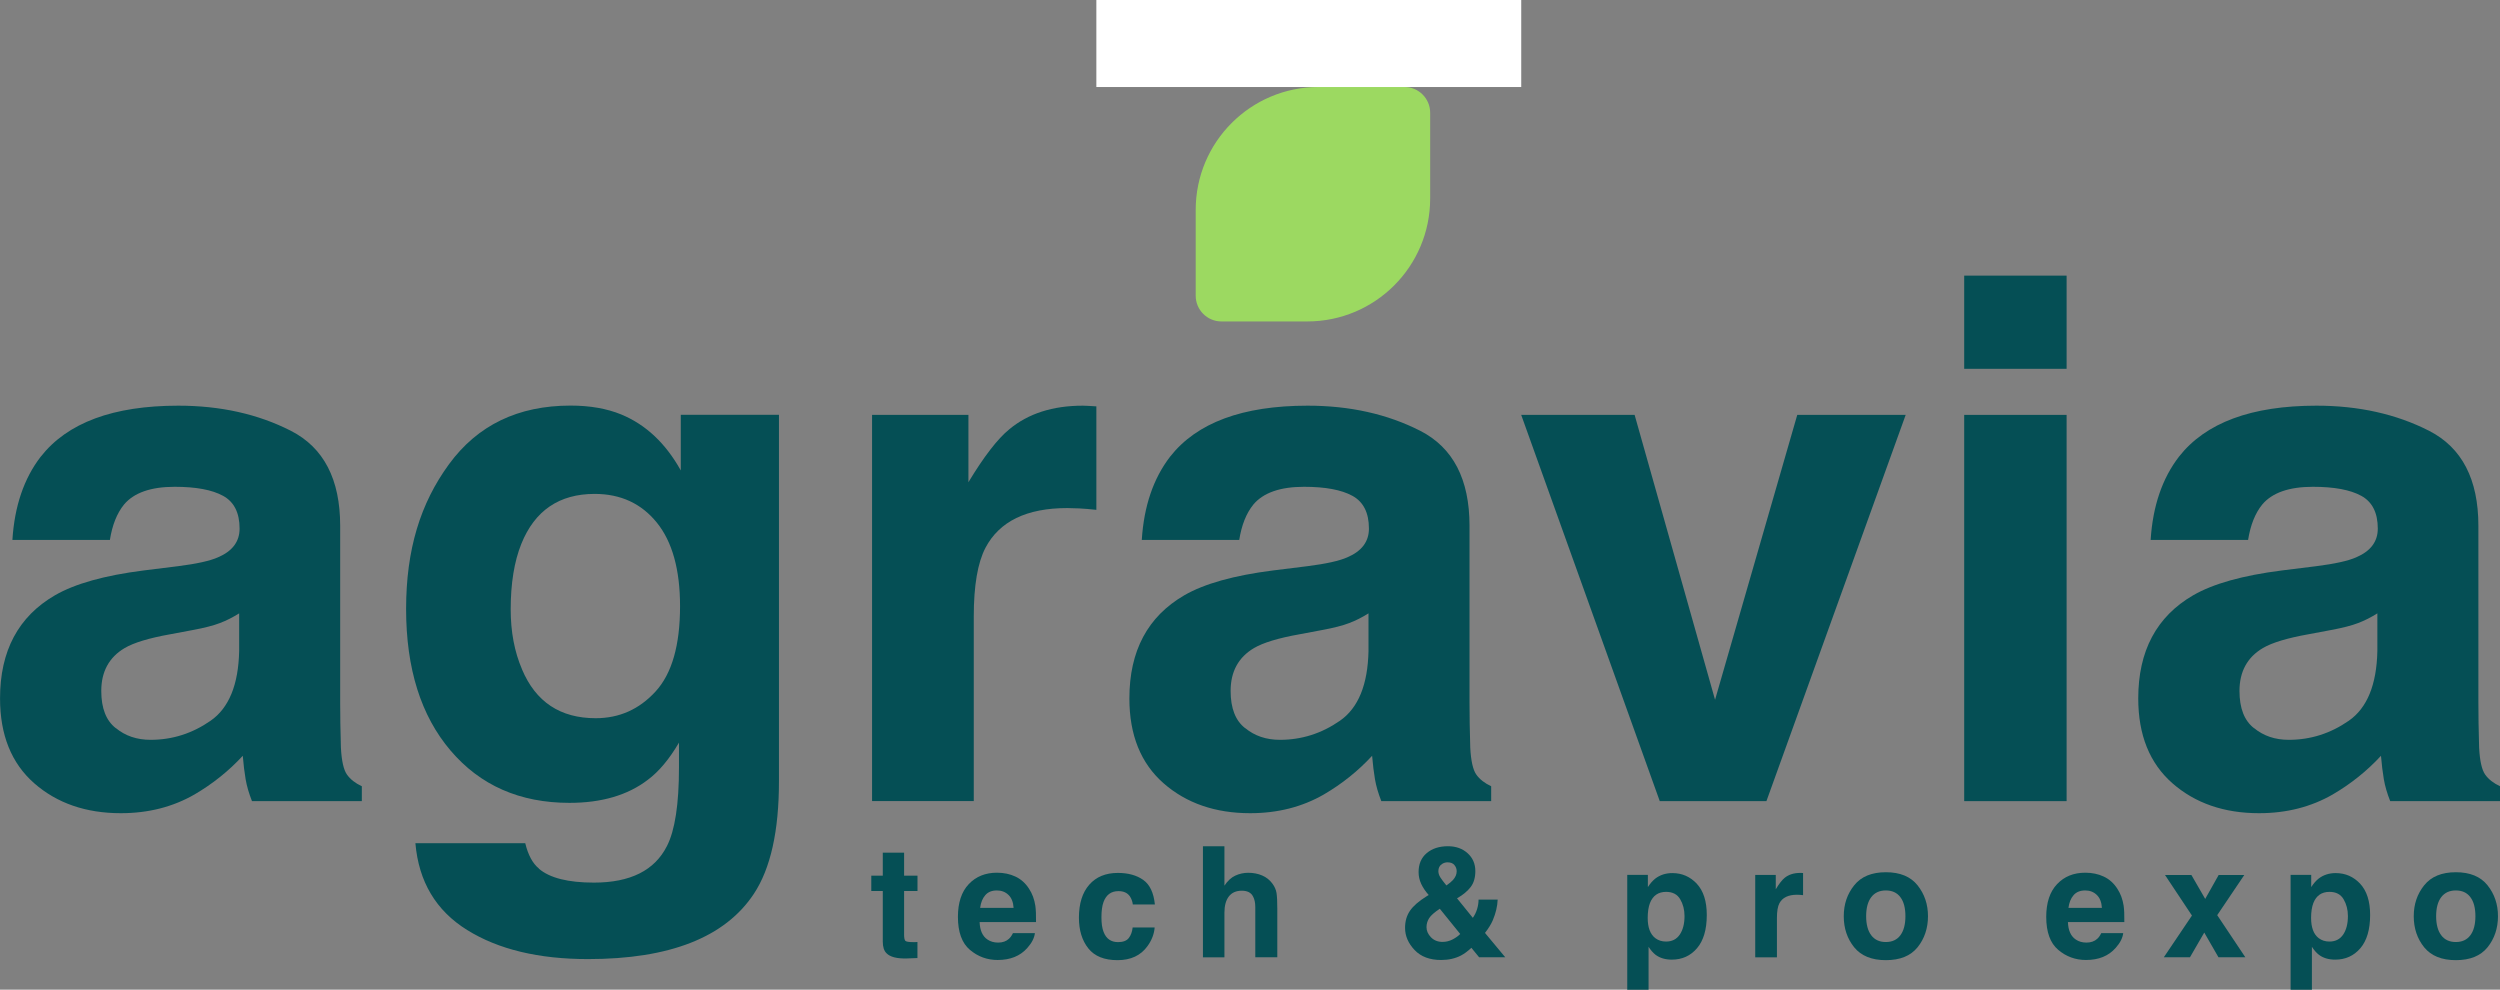
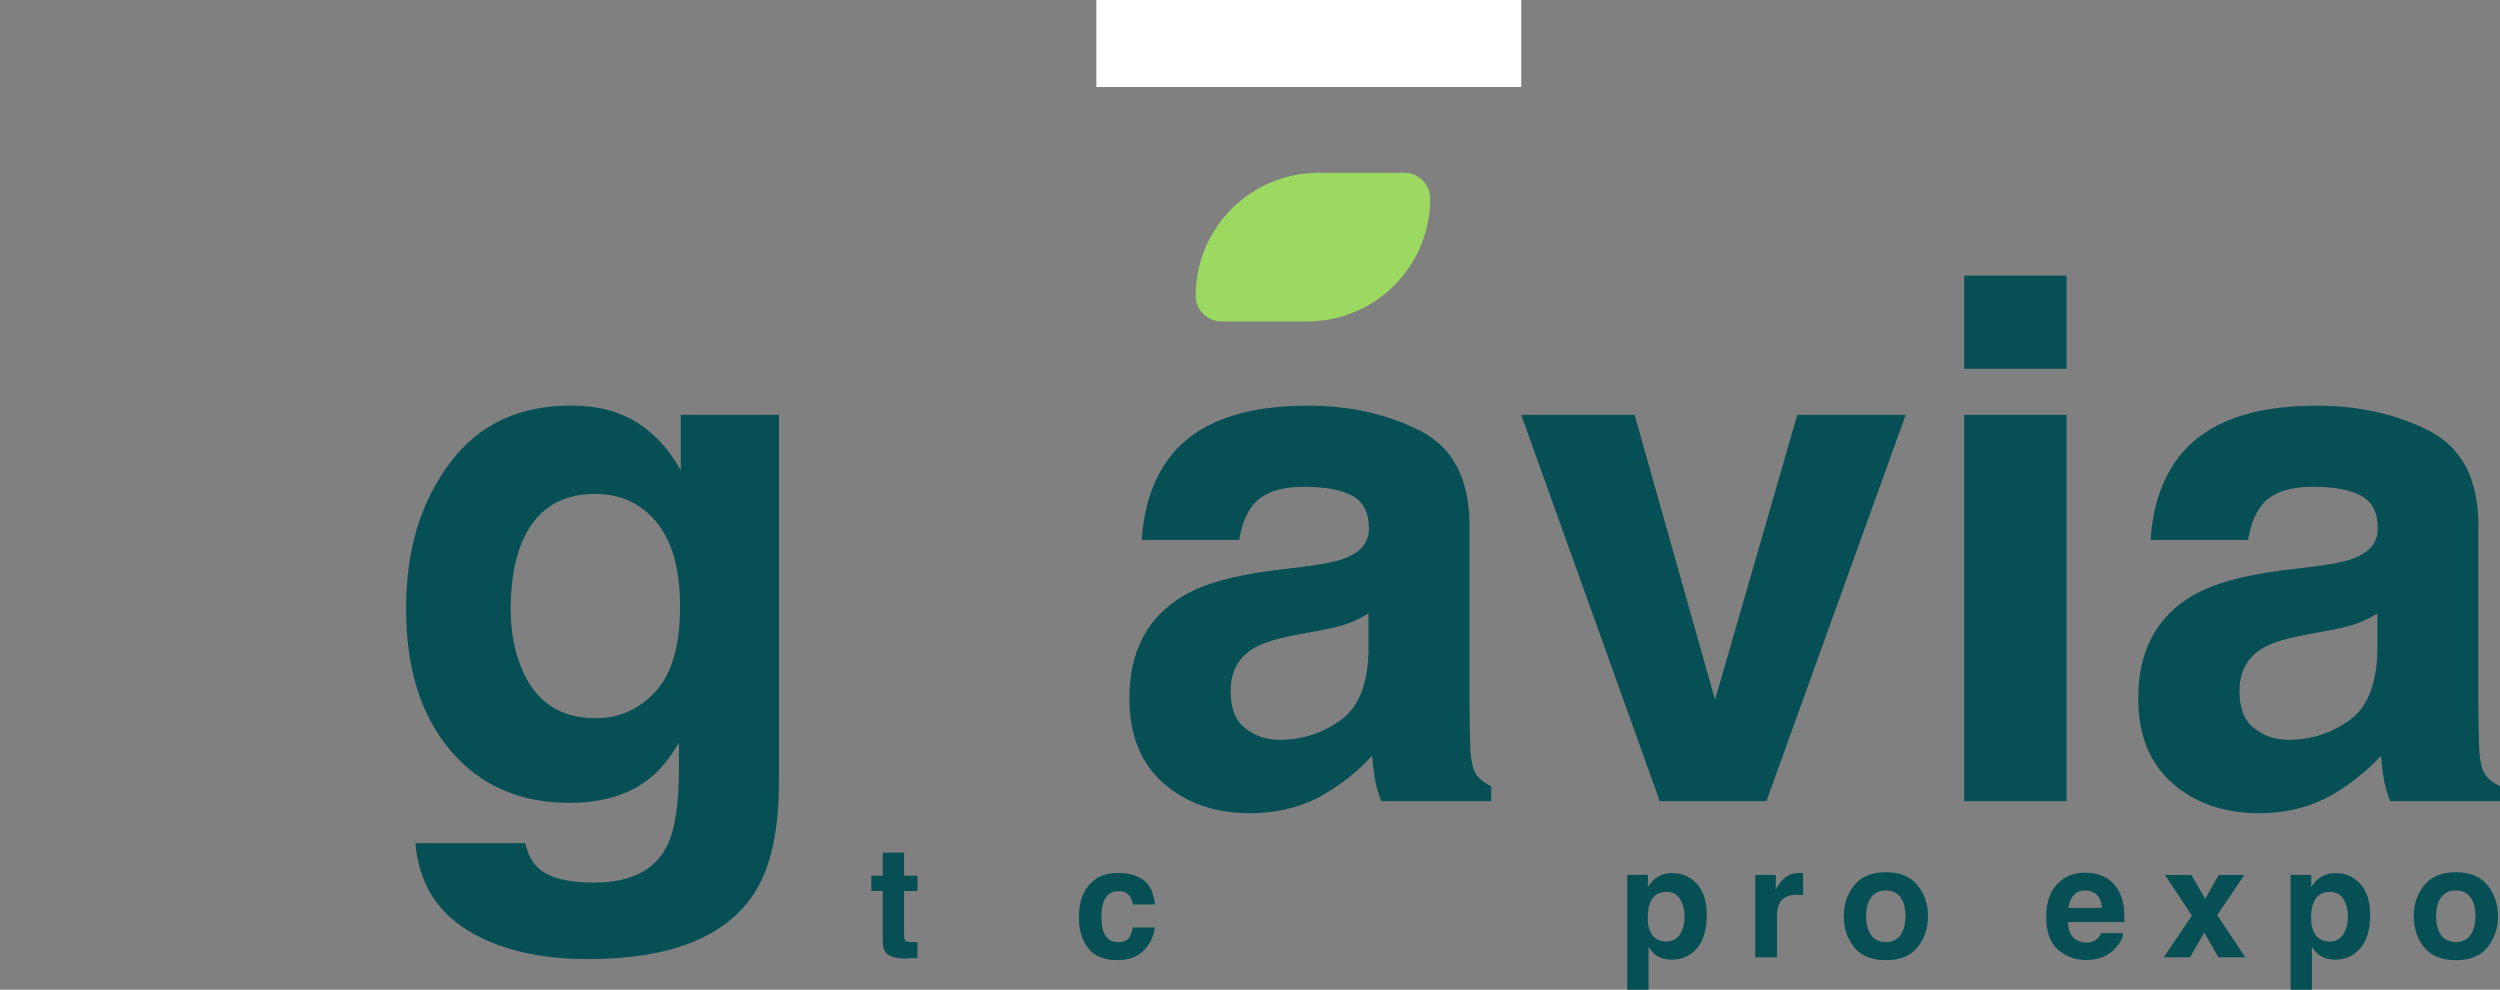
<svg xmlns="http://www.w3.org/2000/svg" id="_Слой_2" data-name="Слой 2" viewBox="0 0 580.58 229.84">
  <rect x="0" y="0" width="580.58" height="229.84" fill="#808080" stroke="none" />
  <defs>
    <style> .cls-1 { fill: #9cd961; } .cls-2 { fill: #fff; } .cls-3 { fill: #054f55; } </style>
  </defs>
  <g id="_Слой_1-2" data-name="Слой 1">
    <g>
-       <path class="cls-1" d="M332.13,26.18v19.93c0,15.76-12.78,28.54-28.54,28.54h-19.93c-3.3,0-5.98-2.68-5.98-5.98v-19.93c0-15.76,12.78-28.54,28.54-28.54h19.93c3.3,0,5.98,2.68,5.98,5.98Z" />
+       <path class="cls-1" d="M332.13,26.18v19.93c0,15.76-12.78,28.54-28.54,28.54h-19.93c-3.3,0-5.98-2.68-5.98-5.98c0-15.76,12.78-28.54,28.54-28.54h19.93c3.3,0,5.98,2.68,5.98,5.98Z" />
      <g>
        <g>
-           <path class="cls-3" d="M9.46,106.06c6.2-7.9,16.84-11.85,31.93-11.85,9.82,0,18.54,1.95,26.17,5.84,7.62,3.9,11.44,11.25,11.44,22.05v41.15c0,2.85.05,6.31.17,10.37.16,3.07.63,5.16,1.4,6.25.77,1.1,1.92,2,3.46,2.72v3.46h-25.51c-.71-1.81-1.21-3.51-1.48-5.1-.27-1.59-.49-3.4-.66-5.43-3.24,3.51-6.97,6.5-11.19,8.97-5.05,2.91-10.75,4.36-17.12,4.36-8.12,0-14.83-2.32-20.12-6.95-5.29-4.64-7.94-11.2-7.94-19.71,0-11.03,4.25-19.01,12.76-23.95,4.66-2.69,11.52-4.61,20.57-5.76l7.98-.99c4.33-.55,7.43-1.23,9.3-2.06,3.35-1.43,5.02-3.65,5.02-6.67,0-3.68-1.28-6.21-3.83-7.61-2.55-1.4-6.3-2.1-11.23-2.1-5.54,0-9.46,1.37-11.77,4.11-1.65,2.03-2.74,4.77-3.29,8.23H2.88c.49-7.84,2.69-14.29,6.58-19.34ZM26.91,169.09c2.19,1.81,4.88,2.72,8.06,2.72,5.05,0,9.7-1.48,13.95-4.44,4.25-2.96,6.46-8.37,6.62-16.21v-8.72c-1.48.93-2.98,1.69-4.49,2.26-1.51.58-3.58,1.11-6.21,1.6l-5.27.99c-4.94.88-8.48,1.95-10.62,3.21-3.62,2.14-5.43,5.46-5.43,9.96,0,4.01,1.12,6.89,3.37,8.64Z" />
          <path class="cls-3" d="M125.17,201.76c2.52,2.14,6.78,3.21,12.76,3.21,8.45,0,14.1-2.83,16.95-8.48,1.86-3.62,2.8-9.71,2.8-18.27v-5.76c-2.25,3.84-4.66,6.72-7.24,8.64-4.66,3.57-10.73,5.35-18.19,5.35-11.52,0-20.73-4.05-27.61-12.14-6.89-8.09-10.33-19.05-10.33-32.88s3.32-24.54,9.96-33.62c6.64-9.08,16.05-13.62,28.23-13.62,4.5,0,8.42.69,11.77,2.06,5.71,2.36,10.31,6.69,13.83,13v-12.92h22.8v85.09c0,11.58-1.95,20.3-5.84,26.17-6.69,10.09-19.53,15.14-38.51,15.14-11.47,0-20.82-2.25-28.06-6.75-7.24-4.5-11.25-11.22-12.02-20.16h25.51c.66,2.74,1.73,4.72,3.21,5.92ZM121.22,155.43c3.18,7.57,8.89,11.36,17.12,11.36,5.49,0,10.12-2.07,13.91-6.21,3.79-4.14,5.68-10.74,5.68-19.79,0-8.5-1.8-14.98-5.39-19.42-3.59-4.44-8.41-6.67-14.44-6.67-8.23,0-13.91,3.87-17.03,11.6-1.65,4.11-2.47,9.19-2.47,15.22,0,5.21.88,9.85,2.63,13.91Z" />
-           <path class="cls-3" d="M247.87,117.99c-9.44,0-15.77,3.07-19.01,9.22-1.81,3.46-2.72,8.78-2.72,15.96v42.87h-23.62v-89.7h22.38v15.64c3.62-5.98,6.77-10.07,9.46-12.26,4.39-3.67,10.09-5.51,17.12-5.51.44,0,.81.01,1.11.04.3.03.97.07,2.02.12v24.03c-1.48-.16-2.8-.27-3.95-.33-1.15-.05-2.09-.08-2.8-.08Z" />
          <path class="cls-3" d="M271.73,106.06c6.2-7.9,16.84-11.85,31.93-11.85,9.82,0,18.54,1.95,26.17,5.84,7.62,3.9,11.44,11.25,11.44,22.05v41.15c0,2.85.05,6.31.17,10.37.16,3.07.63,5.16,1.4,6.25.77,1.1,1.92,2,3.46,2.72v3.46h-25.51c-.71-1.81-1.21-3.51-1.48-5.1-.27-1.59-.49-3.4-.66-5.43-3.24,3.51-6.97,6.5-11.19,8.97-5.05,2.91-10.75,4.36-17.12,4.36-8.12,0-14.83-2.32-20.12-6.95-5.29-4.64-7.94-11.2-7.94-19.71,0-11.03,4.25-19.01,12.76-23.95,4.66-2.69,11.52-4.61,20.57-5.76l7.98-.99c4.33-.55,7.43-1.23,9.3-2.06,3.35-1.43,5.02-3.65,5.02-6.67,0-3.68-1.28-6.21-3.83-7.61-2.55-1.4-6.3-2.1-11.23-2.1-5.54,0-9.46,1.37-11.77,4.11-1.65,2.03-2.74,4.77-3.29,8.23h-22.63c.49-7.84,2.69-14.29,6.58-19.34ZM289.18,169.09c2.19,1.81,4.88,2.72,8.06,2.72,5.05,0,9.7-1.48,13.95-4.44,4.25-2.96,6.46-8.37,6.62-16.21v-8.72c-1.48.93-2.98,1.69-4.49,2.26-1.51.58-3.58,1.11-6.21,1.6l-5.27.99c-4.94.88-8.48,1.95-10.62,3.21-3.62,2.14-5.43,5.46-5.43,9.96,0,4.01,1.12,6.89,3.37,8.64Z" />
          <path class="cls-3" d="M353.28,96.35h26.33l18.68,66.16,19.09-66.16h25.18l-32.34,89.7h-24.77l-32.18-89.7Z" />
          <path class="cls-3" d="M479.93,64.01v21.64h-23.78v-21.64h23.78ZM479.93,96.35v89.7h-23.78v-89.7h23.78Z" />
          <path class="cls-3" d="M506.02,106.06c6.2-7.9,16.84-11.85,31.93-11.85,9.82,0,18.54,1.95,26.17,5.84,7.62,3.9,11.44,11.25,11.44,22.05v41.15c0,2.85.05,6.31.17,10.37.16,3.07.63,5.16,1.4,6.25.77,1.1,1.92,2,3.46,2.72v3.46h-25.51c-.71-1.81-1.21-3.51-1.48-5.1-.27-1.59-.49-3.4-.66-5.43-3.24,3.51-6.97,6.5-11.19,8.97-5.05,2.91-10.75,4.36-17.12,4.36-8.12,0-14.83-2.32-20.12-6.95-5.29-4.64-7.94-11.2-7.94-19.71,0-11.03,4.25-19.01,12.76-23.95,4.66-2.69,11.52-4.61,20.57-5.76l7.98-.99c4.33-.55,7.43-1.23,9.3-2.06,3.35-1.43,5.02-3.65,5.02-6.67,0-3.68-1.28-6.21-3.83-7.61-2.55-1.4-6.3-2.1-11.23-2.1-5.54,0-9.46,1.37-11.77,4.11-1.65,2.03-2.74,4.77-3.29,8.23h-22.63c.49-7.84,2.69-14.29,6.58-19.34ZM523.47,169.09c2.19,1.81,4.88,2.72,8.06,2.72,5.05,0,9.7-1.48,13.95-4.44,4.25-2.96,6.46-8.37,6.62-16.21v-8.72c-1.48.93-2.98,1.69-4.49,2.26-1.51.58-3.58,1.11-6.21,1.6l-5.27.99c-4.94.88-8.48,1.95-10.62,3.21-3.62,2.14-5.43,5.46-5.43,9.96,0,4.01,1.12,6.89,3.37,8.64Z" />
        </g>
        <g>
          <path class="cls-3" d="M213.06,218.75v3.74l-2.37.09c-2.36.08-3.98-.33-4.84-1.23-.56-.57-.84-1.46-.84-2.65v-11.78h-2.67v-3.56h2.67v-5.34h4.95v5.34h3.11v3.56h-3.11v10.11c0,.78.1,1.27.3,1.47.2.19.81.29,1.83.29.15,0,.31,0,.48,0,.17,0,.34-.01.5-.03Z" />
-           <path class="cls-3" d="M240.34,216.69c-.13,1.13-.72,2.29-1.77,3.46-1.64,1.86-3.93,2.79-6.88,2.79-2.43,0-4.58-.78-6.44-2.35-1.86-1.57-2.79-4.12-2.79-7.65,0-3.31.84-5.85,2.52-7.62,1.68-1.77,3.86-2.65,6.54-2.65,1.59,0,3.03.3,4.3.9,1.28.6,2.33,1.54,3.16,2.83.75,1.14,1.23,2.45,1.46,3.95.13.88.18,2.14.16,3.79h-13.1c.07,1.92.67,3.27,1.81,4.04.69.48,1.52.72,2.49.72,1.03,0,1.87-.29,2.51-.88.35-.32.66-.75.93-1.32h5.11ZM235.39,210.83c-.08-1.32-.48-2.33-1.2-3.01-.72-.69-1.61-1.03-2.68-1.03-1.16,0-2.06.36-2.69,1.09-.64.73-1.04,1.71-1.2,2.95h7.78Z" />
          <path class="cls-3" d="M268.21,210.04h-5.13c-.09-.71-.33-1.36-.72-1.93-.56-.77-1.43-1.16-2.62-1.16-1.69,0-2.84.84-3.46,2.51-.33.89-.49,2.07-.49,3.55s.16,2.53.49,3.39c.6,1.59,1.72,2.39,3.37,2.39,1.17,0,2-.32,2.49-.95.49-.63.79-1.45.9-2.46h5.11c-.12,1.52-.67,2.96-1.65,4.32-1.57,2.19-3.89,3.28-6.97,3.28s-5.34-.91-6.79-2.74c-1.45-1.83-2.18-4.2-2.18-7.11,0-3.29.8-5.85,2.4-7.67,1.6-1.83,3.82-2.74,6.64-2.74,2.4,0,4.36.54,5.89,1.62,1.53,1.08,2.43,2.98,2.71,5.71Z" />
-           <path class="cls-3" d="M296.63,211.07v11.24h-5.11v-11.64c0-1.03-.18-1.86-.53-2.49-.46-.89-1.32-1.33-2.6-1.33s-2.33.44-3.01,1.33c-.68.88-1.03,2.14-1.03,3.78v10.36h-4.99v-25.79h4.99v9.15c.73-1.11,1.57-1.89,2.52-2.33.95-.44,1.96-.66,3.01-.66,1.18,0,2.26.21,3.22.62.97.41,1.76,1.04,2.38,1.88.53.71.85,1.45.97,2.2.12.75.18,1.99.18,3.7Z" />
-           <path class="cls-3" d="M334.65,222.94c-2.62,0-4.67-.77-6.14-2.32s-2.21-3.26-2.21-5.14c0-1.56.39-2.89,1.16-4,.77-1.11,2.04-2.21,3.79-3.3l.54-.33c-.75-.84-1.33-1.7-1.74-2.58-.41-.88-.61-1.79-.61-2.74,0-1.88.63-3.36,1.9-4.42,1.26-1.06,2.9-1.59,4.92-1.59,1.84,0,3.36.54,4.56,1.62,1.2,1.08,1.8,2.47,1.8,4.15,0,1.52-.36,2.76-1.08,3.7s-1.78,1.83-3.17,2.63l3.67,4.53c.42-.61.75-1.27.97-1.98.23-.71.35-1.47.36-2.26h4.44c-.07,1.57-.44,3.15-1.12,4.76-.38.9-.98,1.9-1.83,2.98l4.7,5.65h-6.07l-1.79-2.19c-.87.81-1.67,1.4-2.42,1.79-1.33.69-2.87,1.04-4.62,1.04ZM334.37,211.04c-1.25.83-2.08,1.56-2.48,2.19s-.61,1.33-.61,2.09c0,.85.35,1.64,1.04,2.35s1.59,1.07,2.68,1.07c.82,0,1.59-.19,2.33-.57.73-.38,1.33-.8,1.78-1.27l-4.74-5.86ZM334.04,202.35c0,.47.16.96.49,1.47.21.34.67.94,1.37,1.81.7-.49,1.21-.91,1.51-1.25.58-.63.88-1.32.88-2.05,0-.54-.18-1.02-.53-1.44-.35-.42-.88-.63-1.6-.63-.44,0-.86.12-1.25.37-.59.36-.88.94-.88,1.72Z" />
          <path class="cls-3" d="M394.05,205.23c1.54,1.65,2.32,4.07,2.32,7.27,0,3.37-.76,5.94-2.27,7.71s-3.47,2.65-5.85,2.65c-1.52,0-2.79-.38-3.79-1.14-.55-.42-1.09-1.04-1.61-1.84v9.97h-4.95v-26.67h4.79v2.83c.54-.83,1.11-1.49,1.72-1.97,1.11-.85,2.43-1.28,3.97-1.28,2.24,0,4.13.83,5.69,2.48ZM391.2,212.74c0-1.47-.34-2.78-1.01-3.92-.67-1.13-1.76-1.7-3.27-1.7-1.81,0-3.06.86-3.74,2.58-.35.91-.53,2.07-.53,3.48,0,2.22.59,3.79,1.77,4.69.7.53,1.53.79,2.49.79,1.39,0,2.45-.54,3.19-1.62.73-1.08,1.1-2.51,1.1-4.3Z" />
          <path class="cls-3" d="M417.3,207.79c-2.01,0-3.36.66-4.06,1.97-.39.74-.58,1.87-.58,3.41v9.15h-5.04v-19.13h4.77v3.33c.77-1.28,1.45-2.15,2.02-2.62.94-.78,2.15-1.18,3.65-1.18.09,0,.17,0,.24,0,.06,0,.21.02.43.03v5.13c-.32-.04-.6-.06-.84-.07-.25-.01-.44-.02-.6-.02Z" />
          <path class="cls-3" d="M445.32,205.6c1.61,2.02,2.42,4.42,2.42,7.18s-.81,5.21-2.42,7.21c-1.62,2-4.07,2.99-7.36,2.99s-5.74-1-7.36-2.99c-1.61-2-2.42-4.4-2.42-7.21s.81-5.16,2.42-7.18c1.62-2.03,4.07-3.04,7.36-3.04s5.74,1.01,7.36,3.04ZM437.95,206.79c-1.46,0-2.59.52-3.38,1.55-.79,1.04-1.19,2.51-1.19,4.43s.4,3.4,1.19,4.44,1.92,1.56,3.38,1.56,2.59-.52,3.37-1.56,1.18-2.52,1.18-4.44-.39-3.4-1.18-4.43c-.78-1.04-1.91-1.55-3.37-1.55Z" />
          <path class="cls-3" d="M493.08,216.69c-.13,1.13-.72,2.29-1.77,3.46-1.64,1.86-3.93,2.79-6.88,2.79-2.43,0-4.58-.78-6.44-2.35-1.86-1.57-2.79-4.12-2.79-7.65,0-3.31.84-5.85,2.52-7.62,1.68-1.77,3.86-2.65,6.54-2.65,1.59,0,3.03.3,4.3.9,1.28.6,2.33,1.54,3.16,2.83.75,1.14,1.23,2.45,1.46,3.95.13.88.18,2.14.16,3.79h-13.1c.07,1.92.67,3.27,1.81,4.04.69.48,1.52.72,2.49.72,1.03,0,1.87-.29,2.51-.88.35-.32.66-.75.93-1.32h5.11ZM488.13,210.83c-.08-1.32-.48-2.33-1.2-3.01-.72-.69-1.61-1.03-2.68-1.03-1.16,0-2.06.36-2.69,1.09-.64.73-1.04,1.71-1.2,2.95h7.78Z" />
          <path class="cls-3" d="M521.43,222.31h-6.23l-3.3-5.74-3.32,5.74h-6.07l6.53-9.69-6.25-9.41h6.13l3.2,5.55,3.12-5.55h5.95l-6.28,9.32,6.53,9.78Z" />
          <path class="cls-3" d="M548.1,205.23c1.54,1.65,2.32,4.07,2.32,7.27,0,3.37-.76,5.94-2.27,7.71s-3.47,2.65-5.85,2.65c-1.52,0-2.79-.38-3.79-1.14-.55-.42-1.09-1.04-1.61-1.84v9.97h-4.95v-26.67h4.79v2.83c.54-.83,1.11-1.49,1.72-1.97,1.11-.85,2.43-1.28,3.97-1.28,2.24,0,4.13.83,5.69,2.48ZM545.26,212.74c0-1.47-.34-2.78-1.01-3.92-.67-1.13-1.76-1.7-3.27-1.7-1.81,0-3.06.86-3.74,2.58-.35.91-.53,2.07-.53,3.48,0,2.22.59,3.79,1.77,4.69.7.53,1.53.79,2.49.79,1.39,0,2.45-.54,3.19-1.62.73-1.08,1.1-2.51,1.1-4.3Z" />
          <path class="cls-3" d="M577.69,205.6c1.61,2.02,2.42,4.42,2.42,7.18s-.81,5.21-2.42,7.21c-1.62,2-4.07,2.99-7.36,2.99s-5.74-1-7.36-2.99c-1.61-2-2.42-4.4-2.42-7.21s.81-5.16,2.42-7.18c1.62-2.03,4.07-3.04,7.36-3.04s5.74,1.01,7.36,3.04ZM570.32,206.79c-1.46,0-2.59.52-3.38,1.55-.79,1.04-1.19,2.51-1.19,4.43s.4,3.4,1.19,4.44,1.92,1.56,3.38,1.56,2.59-.52,3.37-1.56,1.18-2.52,1.18-4.44-.39-3.4-1.18-4.43c-.78-1.04-1.91-1.55-3.37-1.55Z" />
        </g>
      </g>
    </g>
    <rect class="cls-2" x="254.61" width="98.67" height="20.21" />
  </g>
</svg>